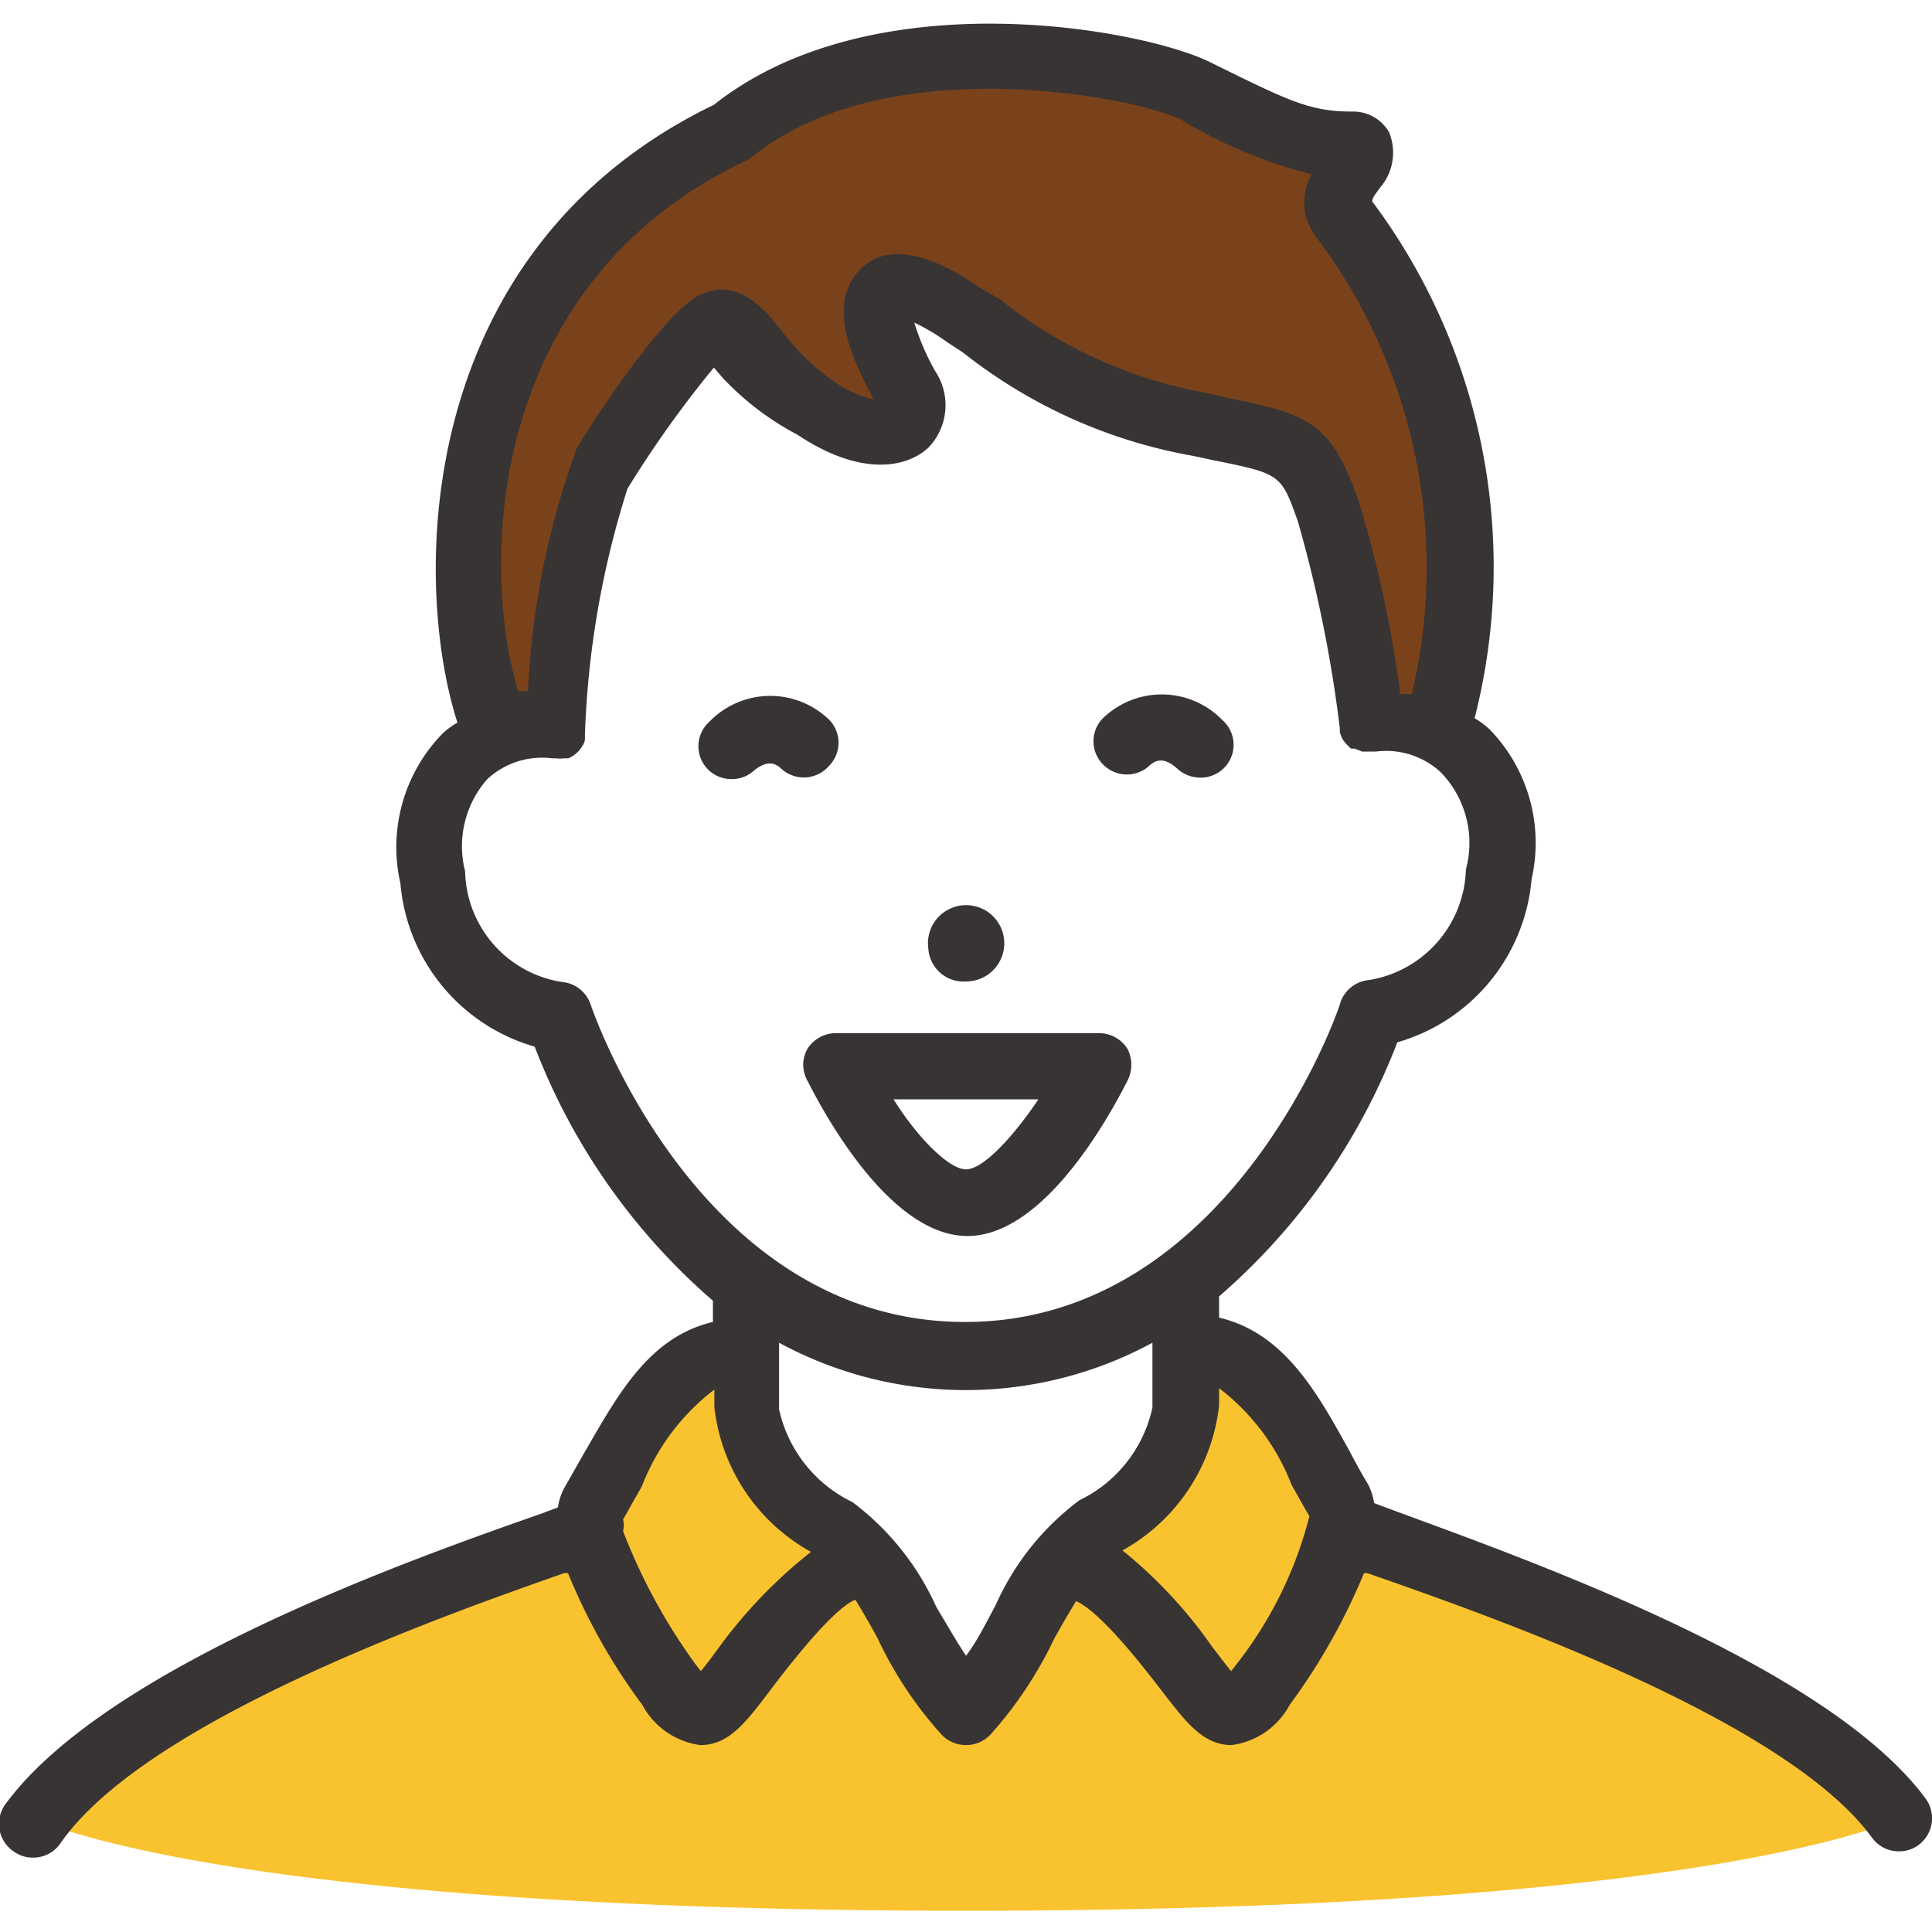
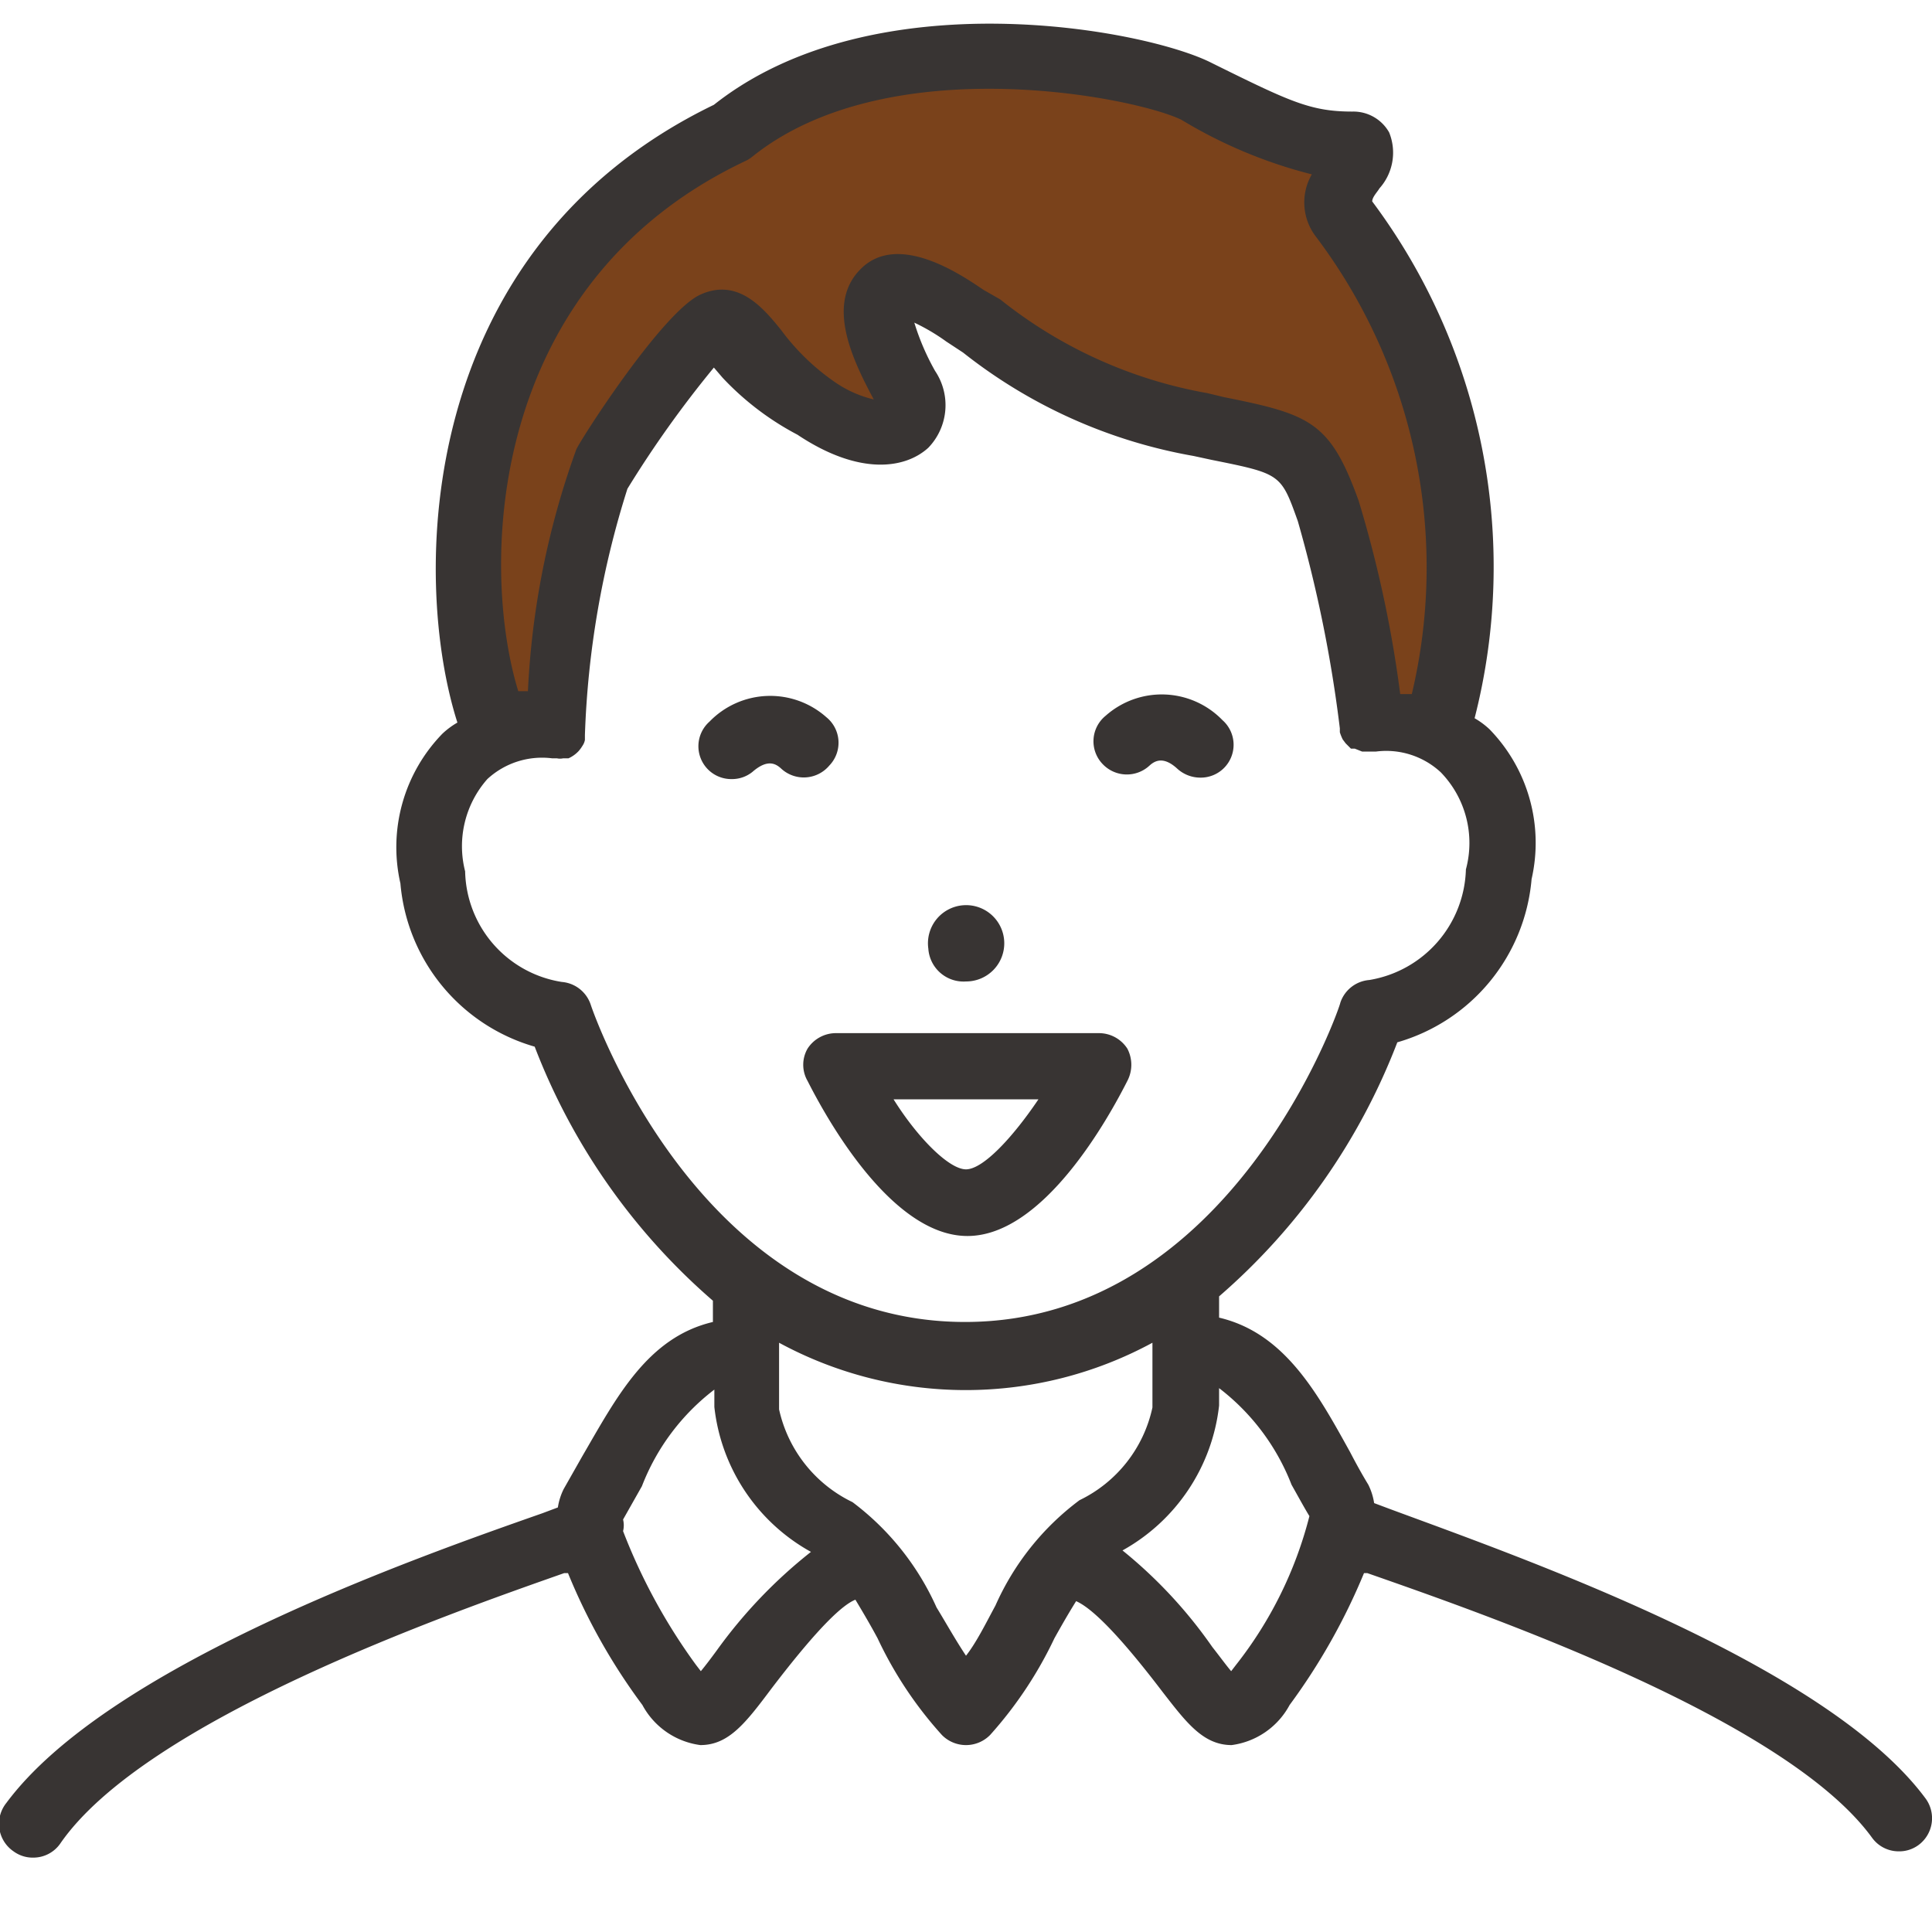
<svg xmlns="http://www.w3.org/2000/svg" viewBox="0 0 40 40">
  <defs>
    <style>.cls-1{fill:#f9c330;}.cls-2{fill:#7a421b;}.cls-3{fill:#383433;}</style>
  </defs>
  <title>icon-male-good</title>
  <g id="レイヤー_2" data-name="レイヤー 2">
-     <path class="cls-1" d="M.69,37.64S4.41,39.56,20,39.56s19.33-1.92,19.33-1.92a28.76,28.76,0,0,0-11.53-6s.11-.3-.5-1.34-1.14-2.38-2.73-2.38a2.34,2.34,0,0,1-.56,2.6c-1.22,1-1.64,1.14-2.32,2.26s-1.6,2.49-1.6,2.49a11,11,0,0,0-2.3-3.23c-1.21-.94-2.32-1.69-2.32-2.91s.43-1.59-.86-1.05a4.76,4.76,0,0,0-2.37,3.17l-.06.41S5.94,33.83,4,35.06A23.86,23.86,0,0,0,.69,37.64Z" />
    <path class="cls-2" d="M15.5,1.92C17,.27,21.57.51,23.66,1.64s2.38.88,3.41.72a.77.77,0,0,1,.7,1.31c-.54.62,0,.62.65,1.73a9.82,9.82,0,0,1,1.78,5.17,23.53,23.53,0,0,1-.4,4.37L28.42,15a31.07,31.07,0,0,0-1.13-5.09c-.57-1.32-.42-1.13-1.6-1.29a7.83,7.83,0,0,1-3.44-1.06c-1.37-.79-3.73-2.45-4.44-1.74s4,4,0,2.64c-2-.7-2.31-1.95-2.85-1.85-1.78.34-2.33,3.19-2.76,4.92S11.57,15,11.57,15l-1.37-.09S8.19,5,15.5,1.92Z" />
    <path class="cls-3" d="M39.87,37.24c-2.06-2.79-8.4-5-11.1-6l-.32-.12a1.29,1.29,0,0,0-.12-.38c-.14-.23-.26-.45-.38-.68-.67-1.21-1.35-2.46-2.71-2.78v-.44a13.21,13.21,0,0,0,3.69-5.26,3.86,3.86,0,0,0,2.78-3.38,3.37,3.37,0,0,0-.87-3.1,1.66,1.66,0,0,0-.31-.23A12.64,12.64,0,0,0,28.41,4.17c0-.09.11-.2.15-.27a1.11,1.11,0,0,0,.2-1.16A.85.85,0,0,0,28,2.31c-.87,0-1.3-.21-2.9-1-1.35-.7-7-1.77-10.32.86-6.2,3-6.26,9.82-5.31,12.79a1.66,1.66,0,0,0-.31.23,3.37,3.37,0,0,0-.87,3.1,3.86,3.86,0,0,0,2.78,3.38,13.21,13.21,0,0,0,3.69,5.26v.44c-1.36.32-2,1.57-2.71,2.79l-.38.67a1.29,1.29,0,0,0-.12.38l-.32.12c-2.71.95-9,3.17-11.1,6a.69.69,0,0,0,.15,1,.67.67,0,0,0,.41.13.68.68,0,0,0,.55-.28C3,35.61,9.32,33.4,11.68,32.57l.08,0a12.43,12.43,0,0,0,1.54,2.73,1.6,1.6,0,0,0,1.2.83h0c.59,0,.94-.46,1.48-1.18,1-1.31,1.48-1.73,1.73-1.83.15.25.31.52.46.8a8.12,8.12,0,0,0,1.33,2,.7.7,0,0,0,1,0,8.33,8.33,0,0,0,1.33-2c.15-.27.3-.53.45-.77.25.11.74.5,1.79,1.88.49.63.84,1.1,1.43,1.1h0a1.6,1.6,0,0,0,1.2-.83,12.87,12.87,0,0,0,1.54-2.73l.07,0c2.37.83,8.65,3,10.45,5.48a.68.68,0,0,0,.55.28.67.67,0,0,0,.41-.13A.69.69,0,0,0,39.87,37.24ZM15.44,3.33a.67.67,0,0,0,.14-.09C18.38,1,23.47,2,24.46,2.48a9.88,9.88,0,0,0,2.7,1.13,1.16,1.16,0,0,0,.07,1.27,11.37,11.37,0,0,1,2,9.49l-.24,0a24.62,24.62,0,0,0-.86-4c-.59-1.64-1-1.79-2.8-2.15L25,8.14A9.51,9.51,0,0,1,20.71,6.2L20.36,6c-.47-.32-1.74-1.18-2.51-.46s-.21,1.89.24,2.73a2.37,2.37,0,0,1-.82-.37,4.69,4.69,0,0,1-1.1-1.07c-.35-.43-.88-1.09-1.67-.73S12,9.13,11.93,9.31a17,17,0,0,0-1,5l-.2,0C9.94,11.74,10.06,5.87,15.44,3.33ZM12.23,20.8a.69.69,0,0,0-.6-.47,2.37,2.37,0,0,1-2-2.29,2.1,2.1,0,0,1,.46-1.91,1.67,1.67,0,0,1,1.34-.43s0,0,0,0h0s.06,0,.1,0a.3.3,0,0,0,.13,0l.11,0a.65.65,0,0,0,.21-.15.76.76,0,0,0,.08-.11.31.31,0,0,0,.05-.12s0-.06,0-.1v0s0,0,0,0a18.92,18.92,0,0,1,.88-5.1,22.35,22.35,0,0,1,1.79-2.51l.18.21A5.85,5.85,0,0,0,16.51,9c1.29.86,2.24.7,2.71.27a1.27,1.27,0,0,0,.14-1.59,5,5,0,0,1-.43-1,4.16,4.16,0,0,1,.66.39l.35.23a10.65,10.65,0,0,0,4.77,2.14l.37.08c1.44.29,1.44.29,1.79,1.27a27.7,27.7,0,0,1,.87,4.29v0h0s0,0,0,.08a.94.94,0,0,0,.06.15l.06.08.11.11.08,0,.15.06.1,0,.08,0h.11s0,0,0,0a1.66,1.66,0,0,1,1.34.43A2.1,2.1,0,0,1,30.35,18a2.39,2.39,0,0,1-2,2.29.69.69,0,0,0-.6.47c0,.07-2.25,6.61-7.77,6.61S12.25,20.87,12.23,20.8Zm2.61,13.37c-.11.15-.23.31-.33.43l-.1-.13A12,12,0,0,1,12.9,31.7a.5.5,0,0,0,0-.24l.39-.69a4.6,4.6,0,0,1,1.5-2v.36a3.92,3.92,0,0,0,2,3A10.13,10.13,0,0,0,14.84,34.17Zm5.16.11c-.22-.33-.42-.69-.61-1a5.57,5.57,0,0,0-1.74-2.18,2.8,2.8,0,0,1-1.52-1.92V27.8a8.11,8.11,0,0,0,7.73,0v1.34a2.78,2.78,0,0,1-1.51,1.92,5.5,5.5,0,0,0-1.74,2.18C20.42,33.59,20.22,34,20,34.28Zm5.59.19-.1.13c-.11-.13-.24-.31-.39-.5a9.66,9.66,0,0,0-1.86-2,3.93,3.93,0,0,0,2-3v-.36a4.62,4.62,0,0,1,1.5,2c.13.23.26.47.37.65A8.27,8.27,0,0,1,25.59,34.47ZM19.22,19.64a.79.79,0,1,1,.78.68A.73.73,0,0,1,19.22,19.64Zm-2.5,2.07a.67.67,0,0,0,0,.67c.38.75,1.73,3.21,3.31,3.21s2.93-2.46,3.31-3.21a.72.72,0,0,0,0-.67.7.7,0,0,0-.59-.32H17.3A.7.7,0,0,0,16.72,21.71Zm4.78,1.05c-.54.8-1.15,1.45-1.5,1.45s-1-.65-1.5-1.45Zm-6.35-6.63a.68.68,0,0,1-.46-1.19,1.75,1.75,0,0,1,2.42-.09.68.68,0,0,1,.06,1,.69.69,0,0,1-1,.06c-.11-.1-.28-.2-.59.07A.67.67,0,0,1,15.15,16.13Zm7.68-.31a.68.68,0,0,1,.06-1,1.75,1.75,0,0,1,2.42.09.68.68,0,0,1-.46,1.19.71.71,0,0,1-.47-.18c-.29-.27-.47-.17-.58-.07A.69.69,0,0,1,22.83,15.82Z" />
  </g>
</svg>